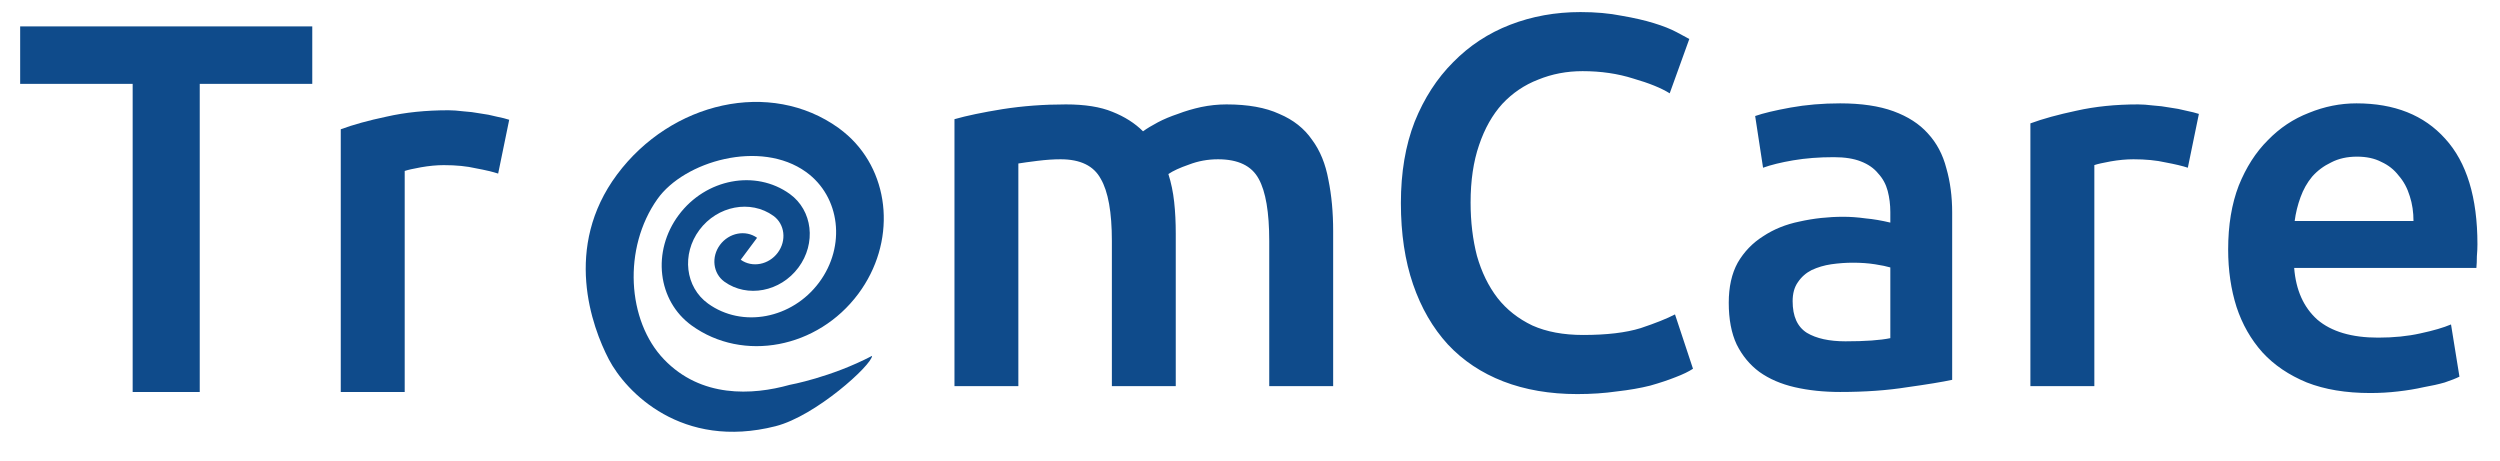
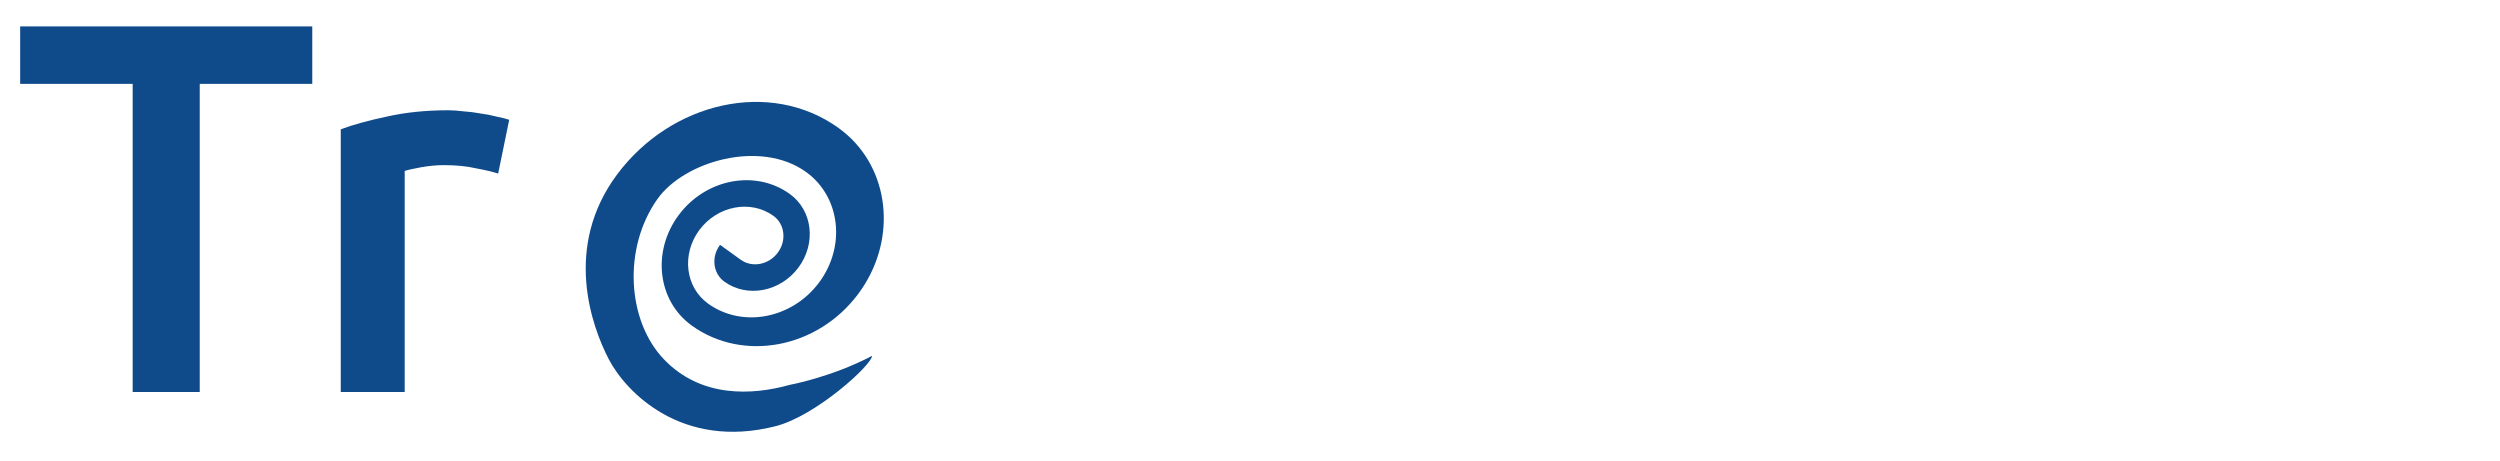
<svg xmlns="http://www.w3.org/2000/svg" width="76" height="14" viewBox="0 0 76 14" fill="none">
-   <path d="M26.091 8.934C24.857 10.59 22.59 11.022 21.028 9.896C19.988 9.146 19.81 7.642 20.633 6.537C21.456 5.433 22.966 5.146 24.009 5.896C24.703 6.396 24.82 7.398 24.271 8.135C23.723 8.871 22.716 9.063 22.021 8.563C21.675 8.312 21.615 7.811 21.889 7.443C22.164 7.075 22.667 6.979 23.015 7.229L22.518 7.896C22.866 8.146 23.37 8.05 23.644 7.682C23.918 7.314 23.86 6.813 23.512 6.562C22.818 6.062 21.811 6.254 21.262 6.99C20.714 7.727 20.831 8.729 21.525 9.229C22.565 9.98 24.077 9.693 24.9 8.588C25.723 7.483 25.546 5.98 24.505 5.229V5.229V5.229V5.229C23.117 4.229 20.799 4.901 19.984 6.053C18.932 7.54 19.059 9.751 20.185 10.925C21.311 12.1 22.866 12.02 24.009 11.699C24.009 11.699 25.258 11.474 26.511 10.818C26.507 11.092 24.8 12.647 23.575 12.957C20.727 13.679 19.031 11.922 18.509 10.925C17.989 9.928 17.114 7.515 18.758 5.306C20.404 3.096 23.416 2.394 25.499 3.895C25.596 3.965 25.686 4.042 25.775 4.119C27.086 5.3 27.248 7.38 26.091 8.934Z" fill="#0F4B8B" />
+   <path d="M26.091 8.934C24.857 10.59 22.59 11.022 21.028 9.896C19.988 9.146 19.81 7.642 20.633 6.537C21.456 5.433 22.966 5.146 24.009 5.896C24.703 6.396 24.82 7.398 24.271 8.135C23.723 8.871 22.716 9.063 22.021 8.563C21.675 8.312 21.615 7.811 21.889 7.443L22.518 7.896C22.866 8.146 23.37 8.05 23.644 7.682C23.918 7.314 23.86 6.813 23.512 6.562C22.818 6.062 21.811 6.254 21.262 6.99C20.714 7.727 20.831 8.729 21.525 9.229C22.565 9.98 24.077 9.693 24.9 8.588C25.723 7.483 25.546 5.98 24.505 5.229V5.229V5.229V5.229C23.117 4.229 20.799 4.901 19.984 6.053C18.932 7.54 19.059 9.751 20.185 10.925C21.311 12.1 22.866 12.02 24.009 11.699C24.009 11.699 25.258 11.474 26.511 10.818C26.507 11.092 24.8 12.647 23.575 12.957C20.727 13.679 19.031 11.922 18.509 10.925C17.989 9.928 17.114 7.515 18.758 5.306C20.404 3.096 23.416 2.394 25.499 3.895C25.596 3.965 25.686 4.042 25.775 4.119C27.086 5.3 27.248 7.38 26.091 8.934Z" fill="#0F4B8B" />
  <path d="M9.493 0.802V2.55H6.072V11.917H4.033V2.55H0.613V0.802H9.493ZM15.144 5.277C14.984 5.224 14.758 5.17 14.47 5.117C14.191 5.052 13.865 5.02 13.49 5.02C13.276 5.02 13.045 5.042 12.799 5.085C12.563 5.127 12.398 5.165 12.303 5.197V11.917H10.359V3.93C10.734 3.791 11.199 3.662 11.755 3.545C12.322 3.416 12.95 3.352 13.634 3.352C13.763 3.352 13.913 3.363 14.084 3.384C14.256 3.395 14.427 3.416 14.597 3.448C14.77 3.47 14.935 3.502 15.096 3.545C15.256 3.577 15.385 3.609 15.48 3.641L15.144 5.277Z" fill="#0F4B8B" />
-   <path d="M33.801 7.328C33.801 6.451 33.688 5.821 33.463 5.436C33.249 5.04 32.843 4.842 32.242 4.842C32.028 4.842 31.794 4.858 31.537 4.89C31.279 4.922 31.087 4.949 30.958 4.97V11.739H29.016V3.623C29.391 3.516 29.878 3.415 30.476 3.318C31.087 3.222 31.729 3.174 32.403 3.174C32.982 3.174 33.453 3.249 33.816 3.399C34.191 3.548 34.502 3.746 34.748 3.992C34.865 3.906 35.016 3.816 35.198 3.719C35.38 3.623 35.583 3.538 35.808 3.463C36.032 3.377 36.268 3.308 36.514 3.254C36.772 3.201 37.028 3.174 37.285 3.174C37.938 3.174 38.473 3.27 38.891 3.463C39.319 3.644 39.65 3.906 39.886 4.249C40.132 4.58 40.297 4.986 40.384 5.468C40.48 5.938 40.528 6.457 40.528 7.023V11.739H38.585V7.328C38.585 6.451 38.478 5.821 38.264 5.436C38.05 5.04 37.638 4.842 37.028 4.842C36.718 4.842 36.424 4.896 36.145 5.003C35.867 5.099 35.658 5.195 35.519 5.291C35.604 5.559 35.663 5.842 35.695 6.141C35.728 6.441 35.743 6.762 35.743 7.104V11.739H33.801V7.328ZM47.949 11.98C47.115 11.98 46.365 11.851 45.701 11.595C45.039 11.338 44.477 10.964 44.016 10.472C43.556 9.969 43.203 9.36 42.957 8.643C42.711 7.927 42.587 7.104 42.587 6.173C42.587 5.243 42.726 4.42 43.005 3.703C43.293 2.987 43.684 2.383 44.176 1.891C44.669 1.388 45.246 1.009 45.91 0.752C46.575 0.495 47.287 0.367 48.046 0.367C48.506 0.367 48.924 0.404 49.299 0.479C49.674 0.543 50 0.618 50.278 0.704C50.557 0.789 50.786 0.88 50.968 0.977C51.151 1.073 51.279 1.142 51.355 1.185L50.759 2.837C50.503 2.677 50.134 2.527 49.652 2.388C49.18 2.238 48.667 2.163 48.11 2.163C47.628 2.163 47.18 2.249 46.762 2.42C46.344 2.581 45.981 2.826 45.67 3.158C45.37 3.489 45.134 3.906 44.964 4.409C44.791 4.912 44.706 5.494 44.706 6.157C44.706 6.745 44.772 7.285 44.899 7.777C45.039 8.269 45.246 8.697 45.526 9.061C45.803 9.413 46.156 9.691 46.584 9.895C47.013 10.087 47.528 10.183 48.127 10.183C48.844 10.183 49.428 10.114 49.876 9.975C50.326 9.825 50.674 9.686 50.92 9.558L51.467 11.21C51.338 11.295 51.161 11.381 50.937 11.466C50.722 11.552 50.465 11.638 50.165 11.723C49.866 11.798 49.528 11.857 49.154 11.899C48.779 11.953 48.377 11.98 47.949 11.98ZM56.101 10.376C56.702 10.376 57.157 10.344 57.466 10.28V8.13C57.359 8.098 57.205 8.066 57.001 8.034C56.797 8.002 56.573 7.986 56.327 7.986C56.113 7.986 55.894 8.002 55.668 8.034C55.454 8.066 55.257 8.125 55.074 8.21C54.904 8.296 54.763 8.419 54.656 8.579C54.549 8.729 54.496 8.922 54.496 9.157C54.496 9.617 54.641 9.937 54.931 10.119C55.218 10.29 55.61 10.376 56.101 10.376ZM55.941 3.142C56.583 3.142 57.125 3.222 57.563 3.382C58.001 3.543 58.349 3.767 58.607 4.056C58.874 4.345 59.062 4.698 59.169 5.115C59.286 5.521 59.346 5.97 59.346 6.462V11.547C59.045 11.611 58.59 11.686 57.981 11.771C57.381 11.867 56.702 11.916 55.941 11.916C55.439 11.916 54.977 11.867 54.561 11.771C54.143 11.675 53.785 11.52 53.485 11.306C53.196 11.092 52.965 10.814 52.795 10.472C52.634 10.13 52.554 9.707 52.554 9.205C52.554 8.724 52.644 8.317 52.826 7.986C53.019 7.654 53.276 7.387 53.597 7.184C53.919 6.97 54.288 6.82 54.705 6.735C55.133 6.639 55.578 6.59 56.038 6.59C56.252 6.59 56.476 6.606 56.712 6.639C56.948 6.66 57.199 6.703 57.466 6.767V6.446C57.466 6.222 57.439 6.008 57.386 5.804C57.332 5.601 57.237 5.425 57.098 5.275C56.969 5.115 56.792 4.992 56.568 4.906C56.354 4.821 56.081 4.778 55.748 4.778C55.298 4.778 54.887 4.81 54.512 4.874C54.138 4.938 53.833 5.013 53.597 5.099L53.357 3.527C53.602 3.441 53.96 3.356 54.432 3.27C54.904 3.185 55.406 3.142 55.941 3.142ZM66.51 5.099C66.349 5.045 66.123 4.992 65.835 4.938C65.556 4.874 65.23 4.842 64.855 4.842C64.641 4.842 64.41 4.863 64.165 4.906C63.929 4.949 63.763 4.986 63.668 5.019V11.739H61.724V3.751C62.099 3.612 62.564 3.484 63.121 3.366C63.688 3.238 64.315 3.174 64.999 3.174C65.128 3.174 65.278 3.185 65.449 3.206C65.621 3.217 65.792 3.238 65.963 3.27C66.135 3.292 66.3 3.324 66.461 3.366C66.622 3.399 66.75 3.431 66.846 3.463L66.51 5.099ZM67.736 7.585C67.736 6.847 67.843 6.2 68.057 5.644C68.281 5.088 68.575 4.628 68.94 4.265C69.303 3.89 69.721 3.612 70.191 3.431C70.662 3.238 71.144 3.142 71.636 3.142C72.793 3.142 73.691 3.5 74.334 4.217C74.988 4.933 75.314 6.002 75.314 7.424C75.314 7.531 75.309 7.654 75.297 7.793C75.297 7.922 75.292 8.039 75.282 8.146H69.743C69.796 8.82 70.03 9.344 70.448 9.718C70.876 10.082 71.492 10.264 72.295 10.264C72.766 10.264 73.195 10.221 73.579 10.135C73.976 10.05 74.285 9.959 74.511 9.863L74.767 11.45C74.66 11.504 74.511 11.563 74.319 11.627C74.136 11.68 73.922 11.728 73.676 11.771C73.441 11.825 73.183 11.867 72.905 11.899C72.626 11.932 72.343 11.948 72.054 11.948C71.315 11.948 70.672 11.841 70.127 11.627C69.582 11.402 69.132 11.098 68.779 10.713C68.425 10.317 68.164 9.857 67.991 9.333C67.821 8.799 67.736 8.216 67.736 7.585ZM73.37 6.719C73.37 6.451 73.334 6.2 73.258 5.965C73.183 5.719 73.071 5.51 72.92 5.339C72.782 5.158 72.606 5.019 72.392 4.922C72.188 4.815 71.942 4.762 71.653 4.762C71.353 4.762 71.091 4.821 70.867 4.938C70.641 5.045 70.448 5.19 70.288 5.371C70.137 5.553 70.02 5.762 69.935 5.997C69.85 6.232 69.789 6.473 69.758 6.719H73.37Z" fill="#0F4B8B" />
</svg>